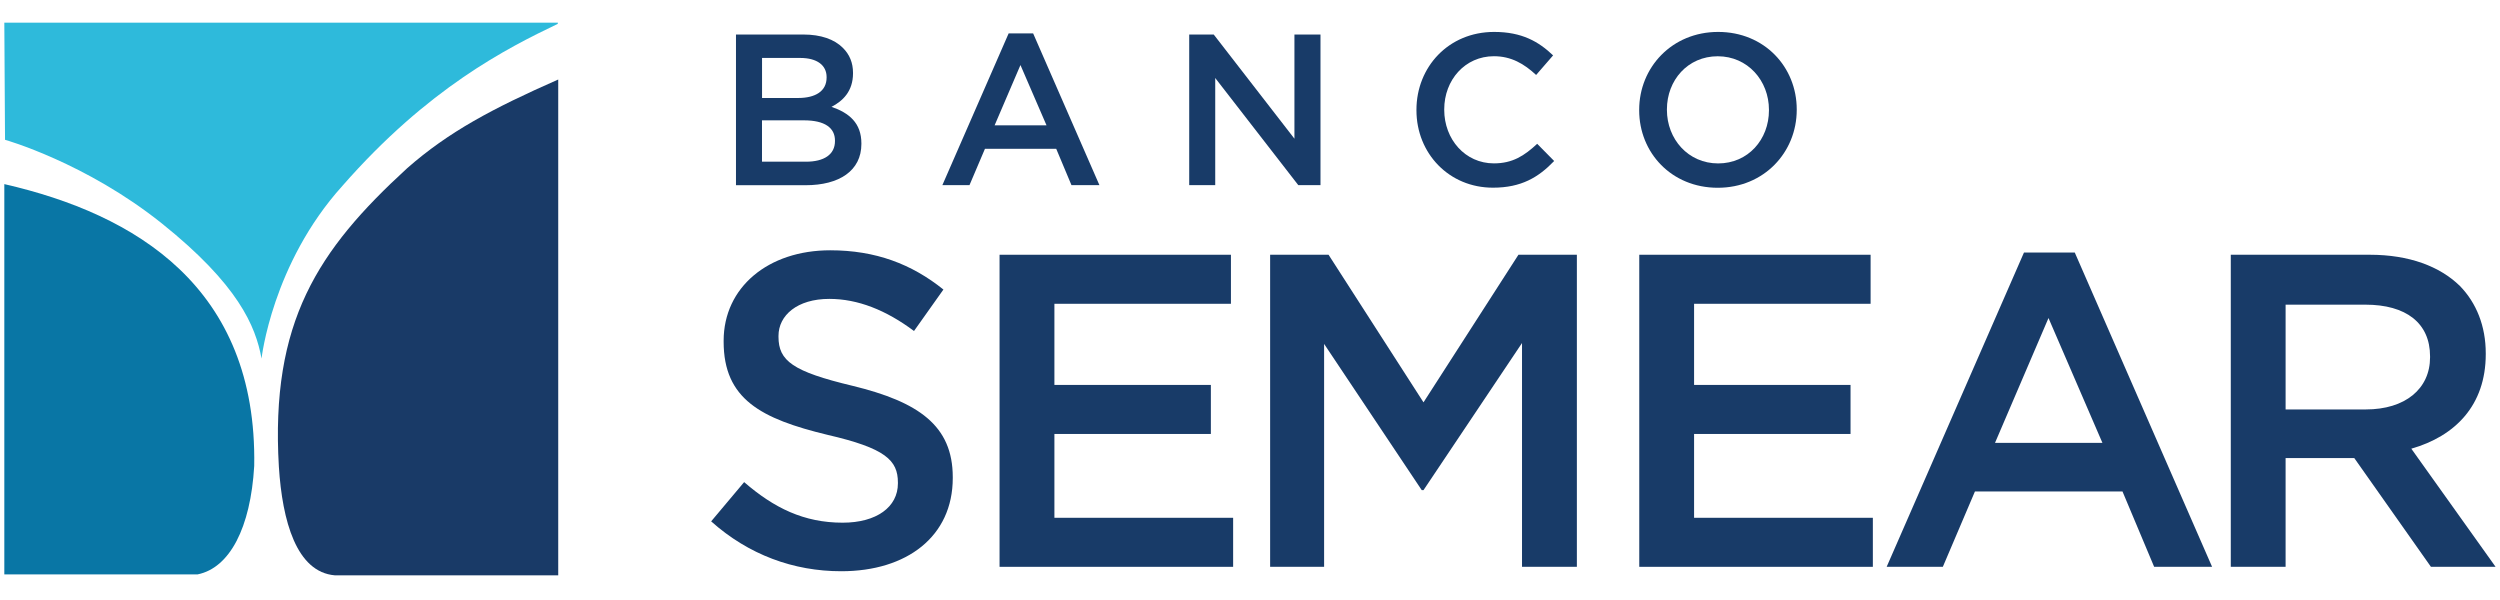
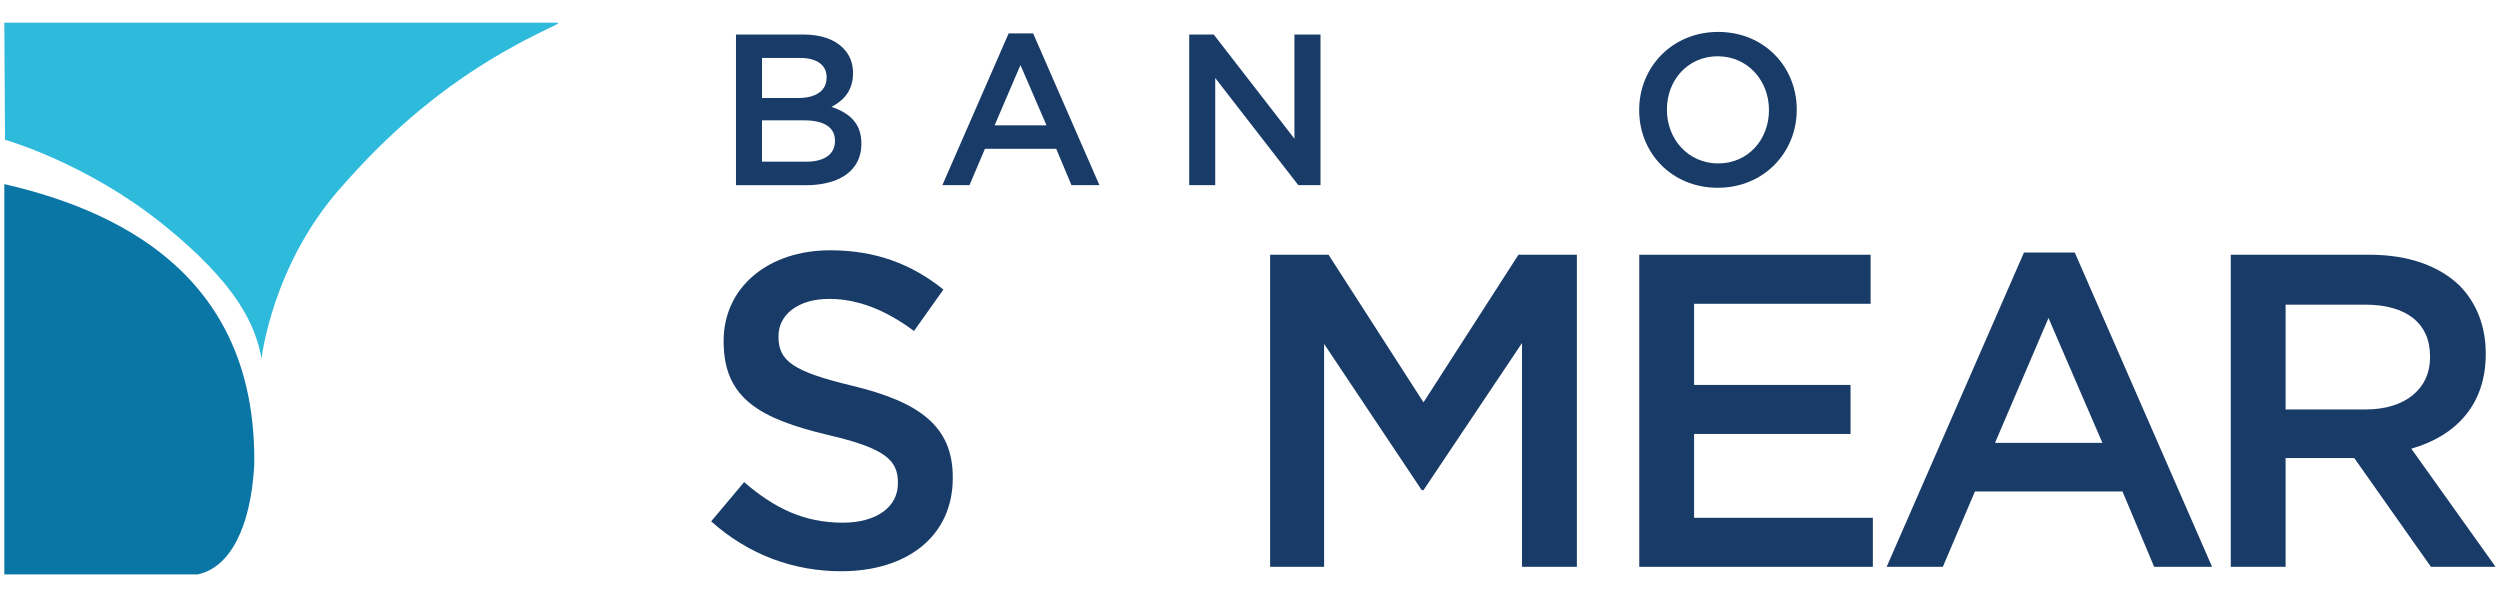
<svg xmlns="http://www.w3.org/2000/svg" version="1.1" id="Layer_1" x="0px" y="0px" viewBox="0 0 566.93 136.03" style="enable-background:new 0 0 566.93 136.03;" xml:space="preserve">
  <style type="text/css">
	.st0{fill:#183B68;}
	.st1{fill:#193A67;}
	.st2{fill:#0976A5;}
	.st3{fill:#2EBADB;}
</style>
  <path class="st0" d="M161.27,118.23l7.48-8.9c6.77,5.86,13.55,9.2,22.34,9.2c7.68,0,12.53-3.54,12.53-8.9v-0.2  c0-5.06-2.83-7.79-15.97-10.82c-15.06-3.64-23.55-8.09-23.55-21.13v-0.2c0-12.13,10.11-20.52,24.16-20.52  c10.31,0,18.5,3.13,25.68,8.9l-6.67,9.4c-6.37-4.75-12.74-7.28-19.21-7.28c-7.28,0-11.52,3.74-11.52,8.39v0.2  c0,5.46,3.23,7.88,16.78,11.12c14.96,3.64,22.74,9,22.74,20.72v0.2c0,13.24-10.41,21.13-25.27,21.13  C179.97,129.55,169.76,125.81,161.27,118.23" />
-   <polygon class="st0" points="226.67,57.77 279.14,57.77 279.14,68.89 239.11,68.89 239.11,87.29 274.59,87.29 274.59,98.41   239.11,98.41 239.11,117.42 279.64,117.42 279.64,128.54 226.67,128.54 " />
  <polygon class="st0" points="288.03,57.77 301.28,57.77 322.81,91.24 344.34,57.77 357.59,57.77 357.59,128.54 345.15,128.54   345.15,77.79 322.81,111.15 322.41,111.15 300.27,77.99 300.27,128.54 288.03,128.54 " />
  <polygon class="st0" points="371.74,57.77 424.2,57.77 424.2,68.89 384.17,68.89 384.17,87.29 419.65,87.29 419.65,98.41   384.17,98.41 384.17,117.42 424.71,117.42 424.71,128.54 371.74,128.54 " />
  <path class="st0" d="M476.77,100.43l-12.23-28.31l-12.13,28.31H476.77z M458.98,57.27h11.52l31.14,71.27h-13.14l-7.18-17.09h-33.46  l-7.28,17.09h-12.74L458.98,57.27z" />
  <path class="st0" d="M536.51,92.85c8.9,0,14.56-4.65,14.56-11.83v-0.2c0-7.58-5.46-11.73-14.66-11.73h-18.1v23.76H536.51z   M505.88,57.77h31.54c8.9,0,15.87,2.63,20.42,7.08c3.74,3.84,5.86,9.1,5.86,15.27v0.2c0,11.63-6.98,18.6-16.88,21.43l19.11,26.79  h-14.66l-17.39-24.67h-15.57v24.67h-12.43V57.77z" />
  <path class="st0" d="M182.76,36.67c4.1,0,6.59-1.61,6.59-4.69v-0.1c0-2.88-2.29-4.59-7.03-4.59h-9.52v9.37H182.76z M181.01,22.22  c3.86,0,6.44-1.51,6.44-4.64v-0.1c0-2.68-2.15-4.34-6-4.34h-8.64v9.08H181.01z M166.9,7.83h15.32c3.9,0,6.98,1.07,8.93,3.03  c1.51,1.51,2.29,3.37,2.29,5.66v0.1c0,4.1-2.34,6.3-4.88,7.61c4,1.37,6.78,3.66,6.78,8.3v0.1c0,6.1-5.03,9.37-12.64,9.37H166.9V7.83  z" />
  <path class="st0" d="M237.32,28.42l-5.91-13.67l-5.86,13.67H237.32z M228.73,7.58h5.56l15.03,34.41h-6.34l-3.46-8.25h-16.16  l-3.51,8.25h-6.15L228.73,7.58z" />
  <polygon class="st0" points="269.68,7.83 275.24,7.83 293.54,31.45 293.54,7.83 299.45,7.83 299.45,41.99 294.42,41.99   275.58,17.69 275.58,41.99 269.68,41.99 " />
-   <path class="st0" d="M321.21,25.01v-0.1c0-9.71,7.27-17.67,17.62-17.67c6.3,0,10.1,2.2,13.37,5.32L348.35,17  c-2.73-2.54-5.66-4.25-9.57-4.25c-6.54,0-11.27,5.37-11.27,12.05v0.1c0,6.69,4.74,12.15,11.27,12.15c4.2,0,6.88-1.71,9.81-4.44  l3.85,3.9c-3.56,3.71-7.47,6.05-13.86,6.05C328.63,42.58,321.21,34.81,321.21,25.01" />
  <path class="st0" d="M401.15,25.01v-0.1c0-6.64-4.83-12.15-11.62-12.15c-6.78,0-11.52,5.42-11.52,12.05v0.1  c0,6.64,4.83,12.15,11.62,12.15C396.42,37.06,401.15,31.64,401.15,25.01 M371.72,25.01v-0.1c0-9.61,7.42-17.67,17.91-17.67  s17.82,7.96,17.82,17.57v0.1c0,9.62-7.42,17.67-17.91,17.67C379.04,42.58,371.72,34.62,371.72,25.01" />
-   <path class="st1" d="M75.95,130.47h50.64V18.03c-14.88,6.56-24.87,11.87-34.24,20.1c-20.32,18.61-31.04,34.9-29.11,67.71  C64.02,118.16,67.23,129.75,75.95,130.47" />
  <path class="st2" d="M57.65,105.67C58.36,65.17,30.8,48.6,0.98,41.75v88.5h43.86C52.07,128.76,56.82,119.76,57.65,105.67" />
  <path class="st3" d="M1.14,31.7c0,0,18.3,5.15,35.59,18.99C54,64.53,57.98,73.94,59.31,81.32c0,0,2.38-21.49,18.34-39.17  c19.44-22.2,37.28-31.2,48.82-36.73l0.05-0.28H0.98L1.14,31.7z" />
</svg>